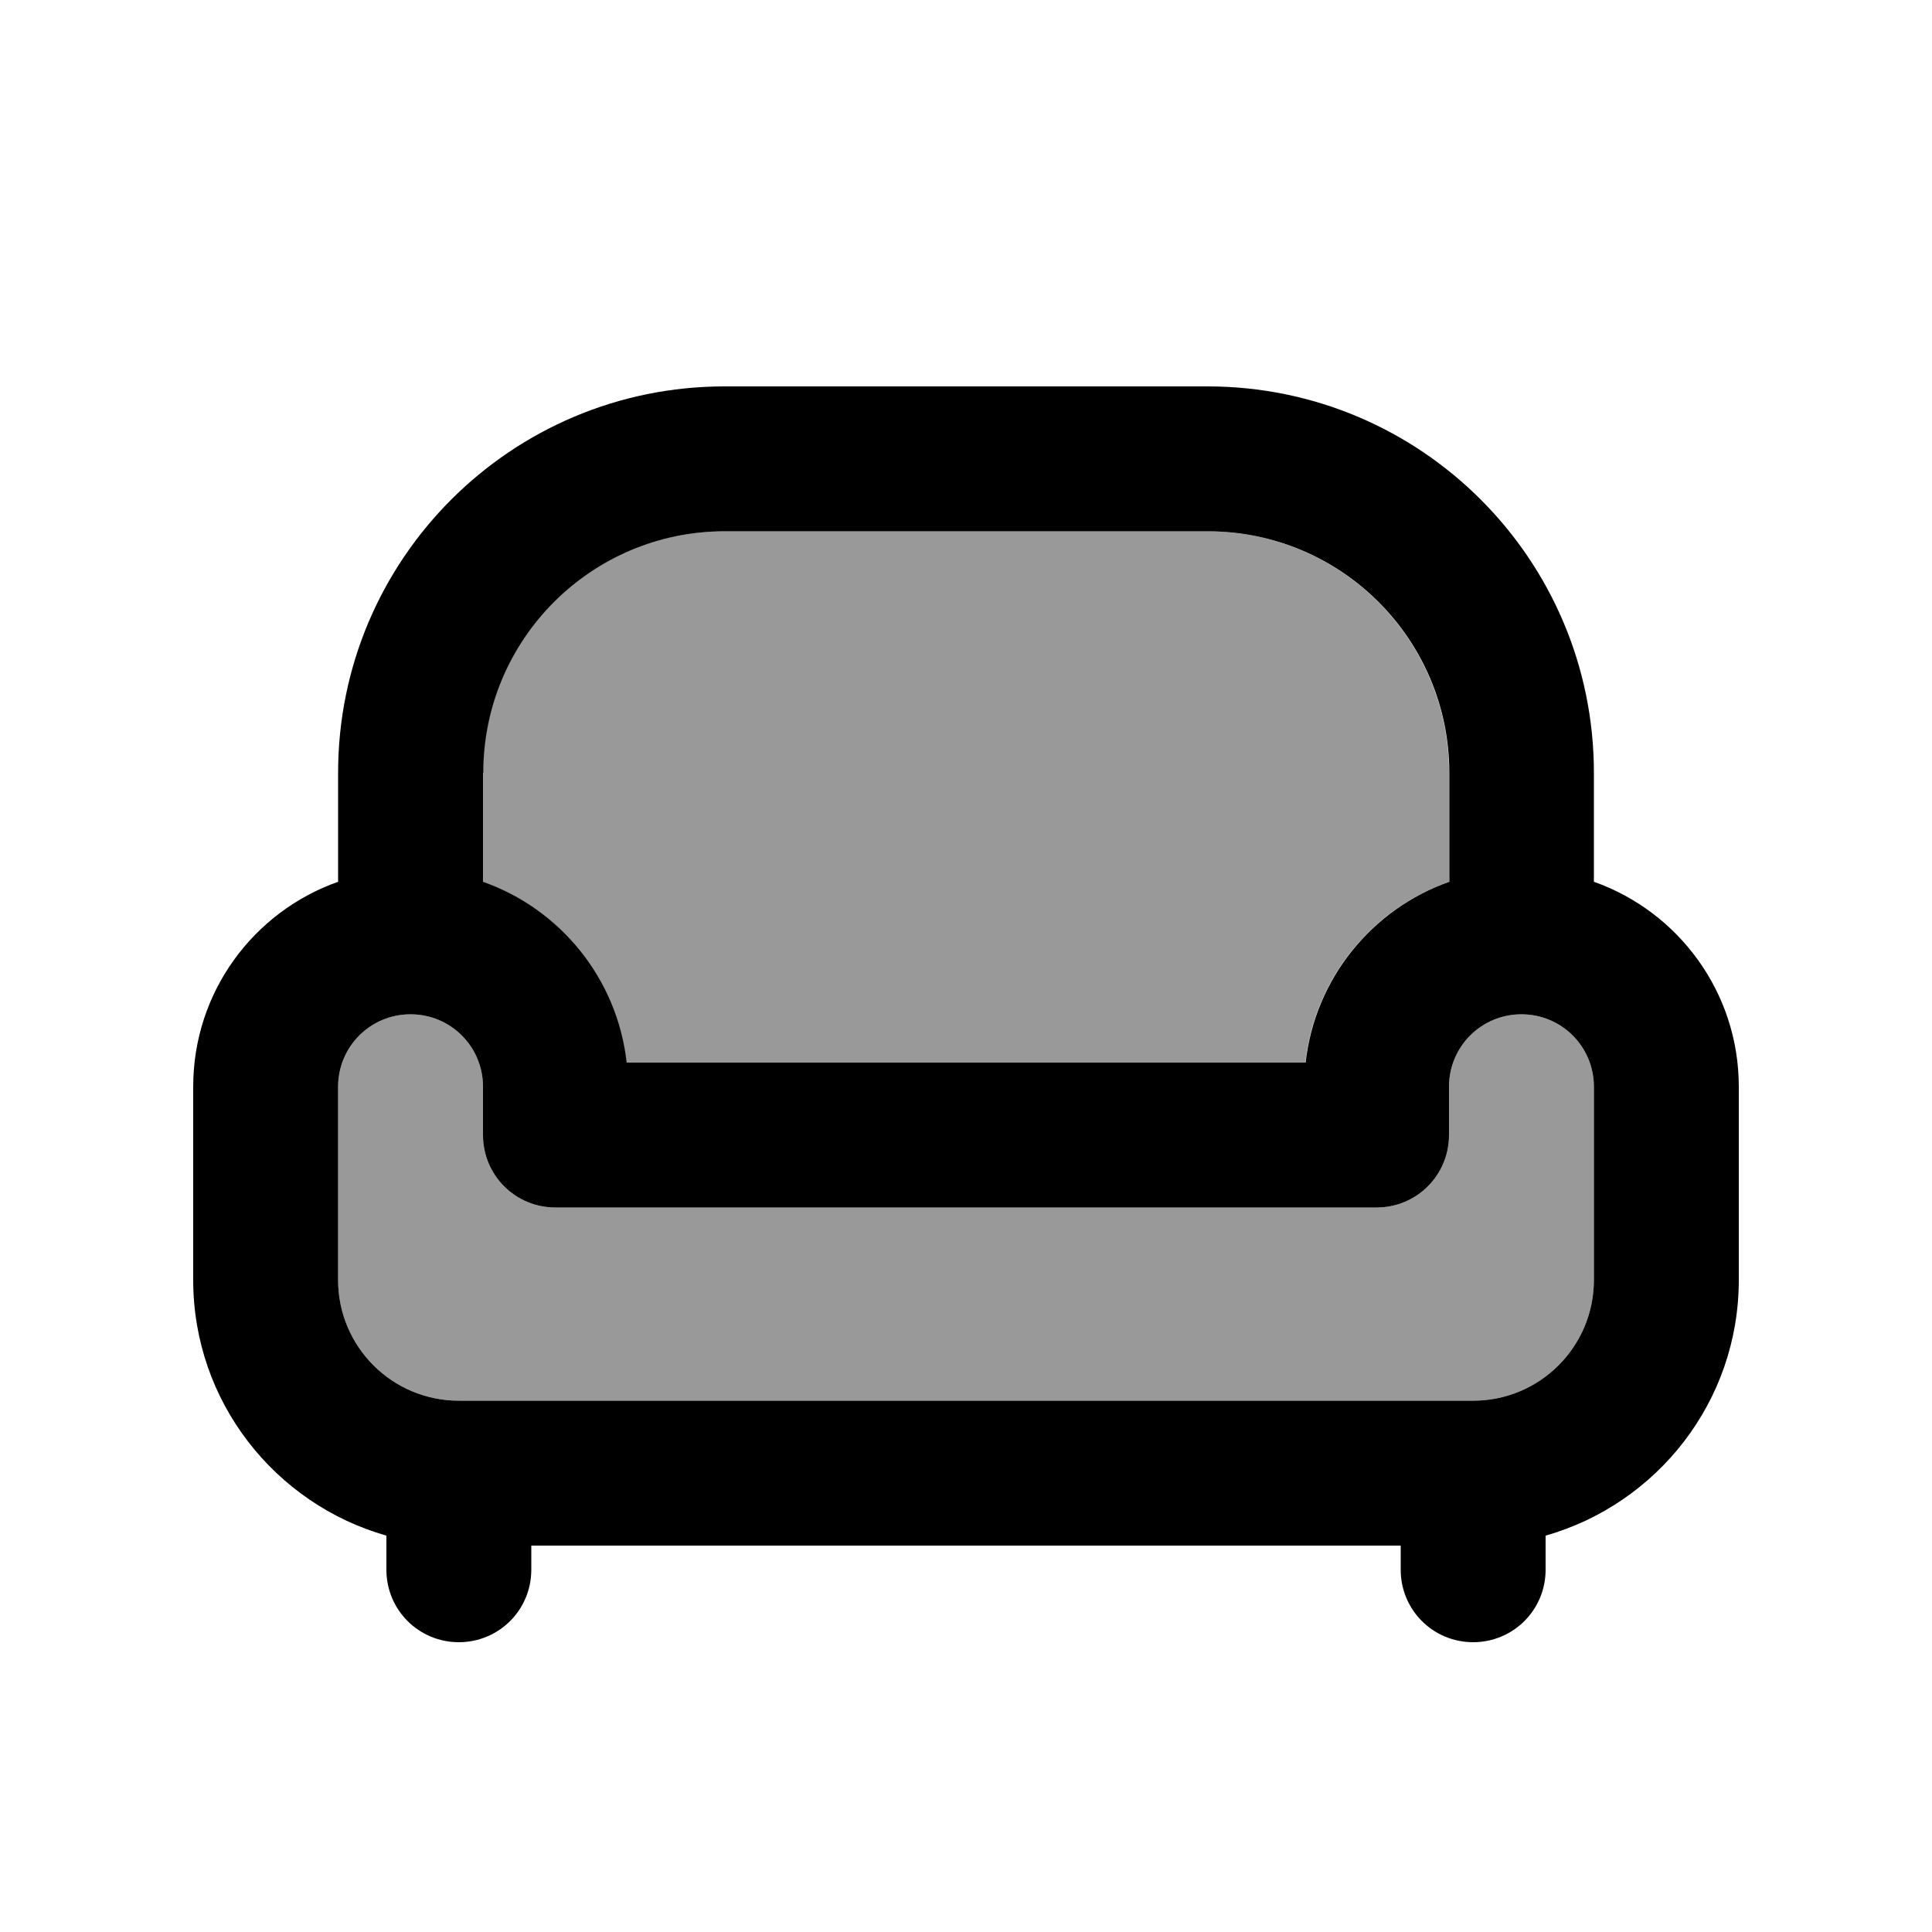
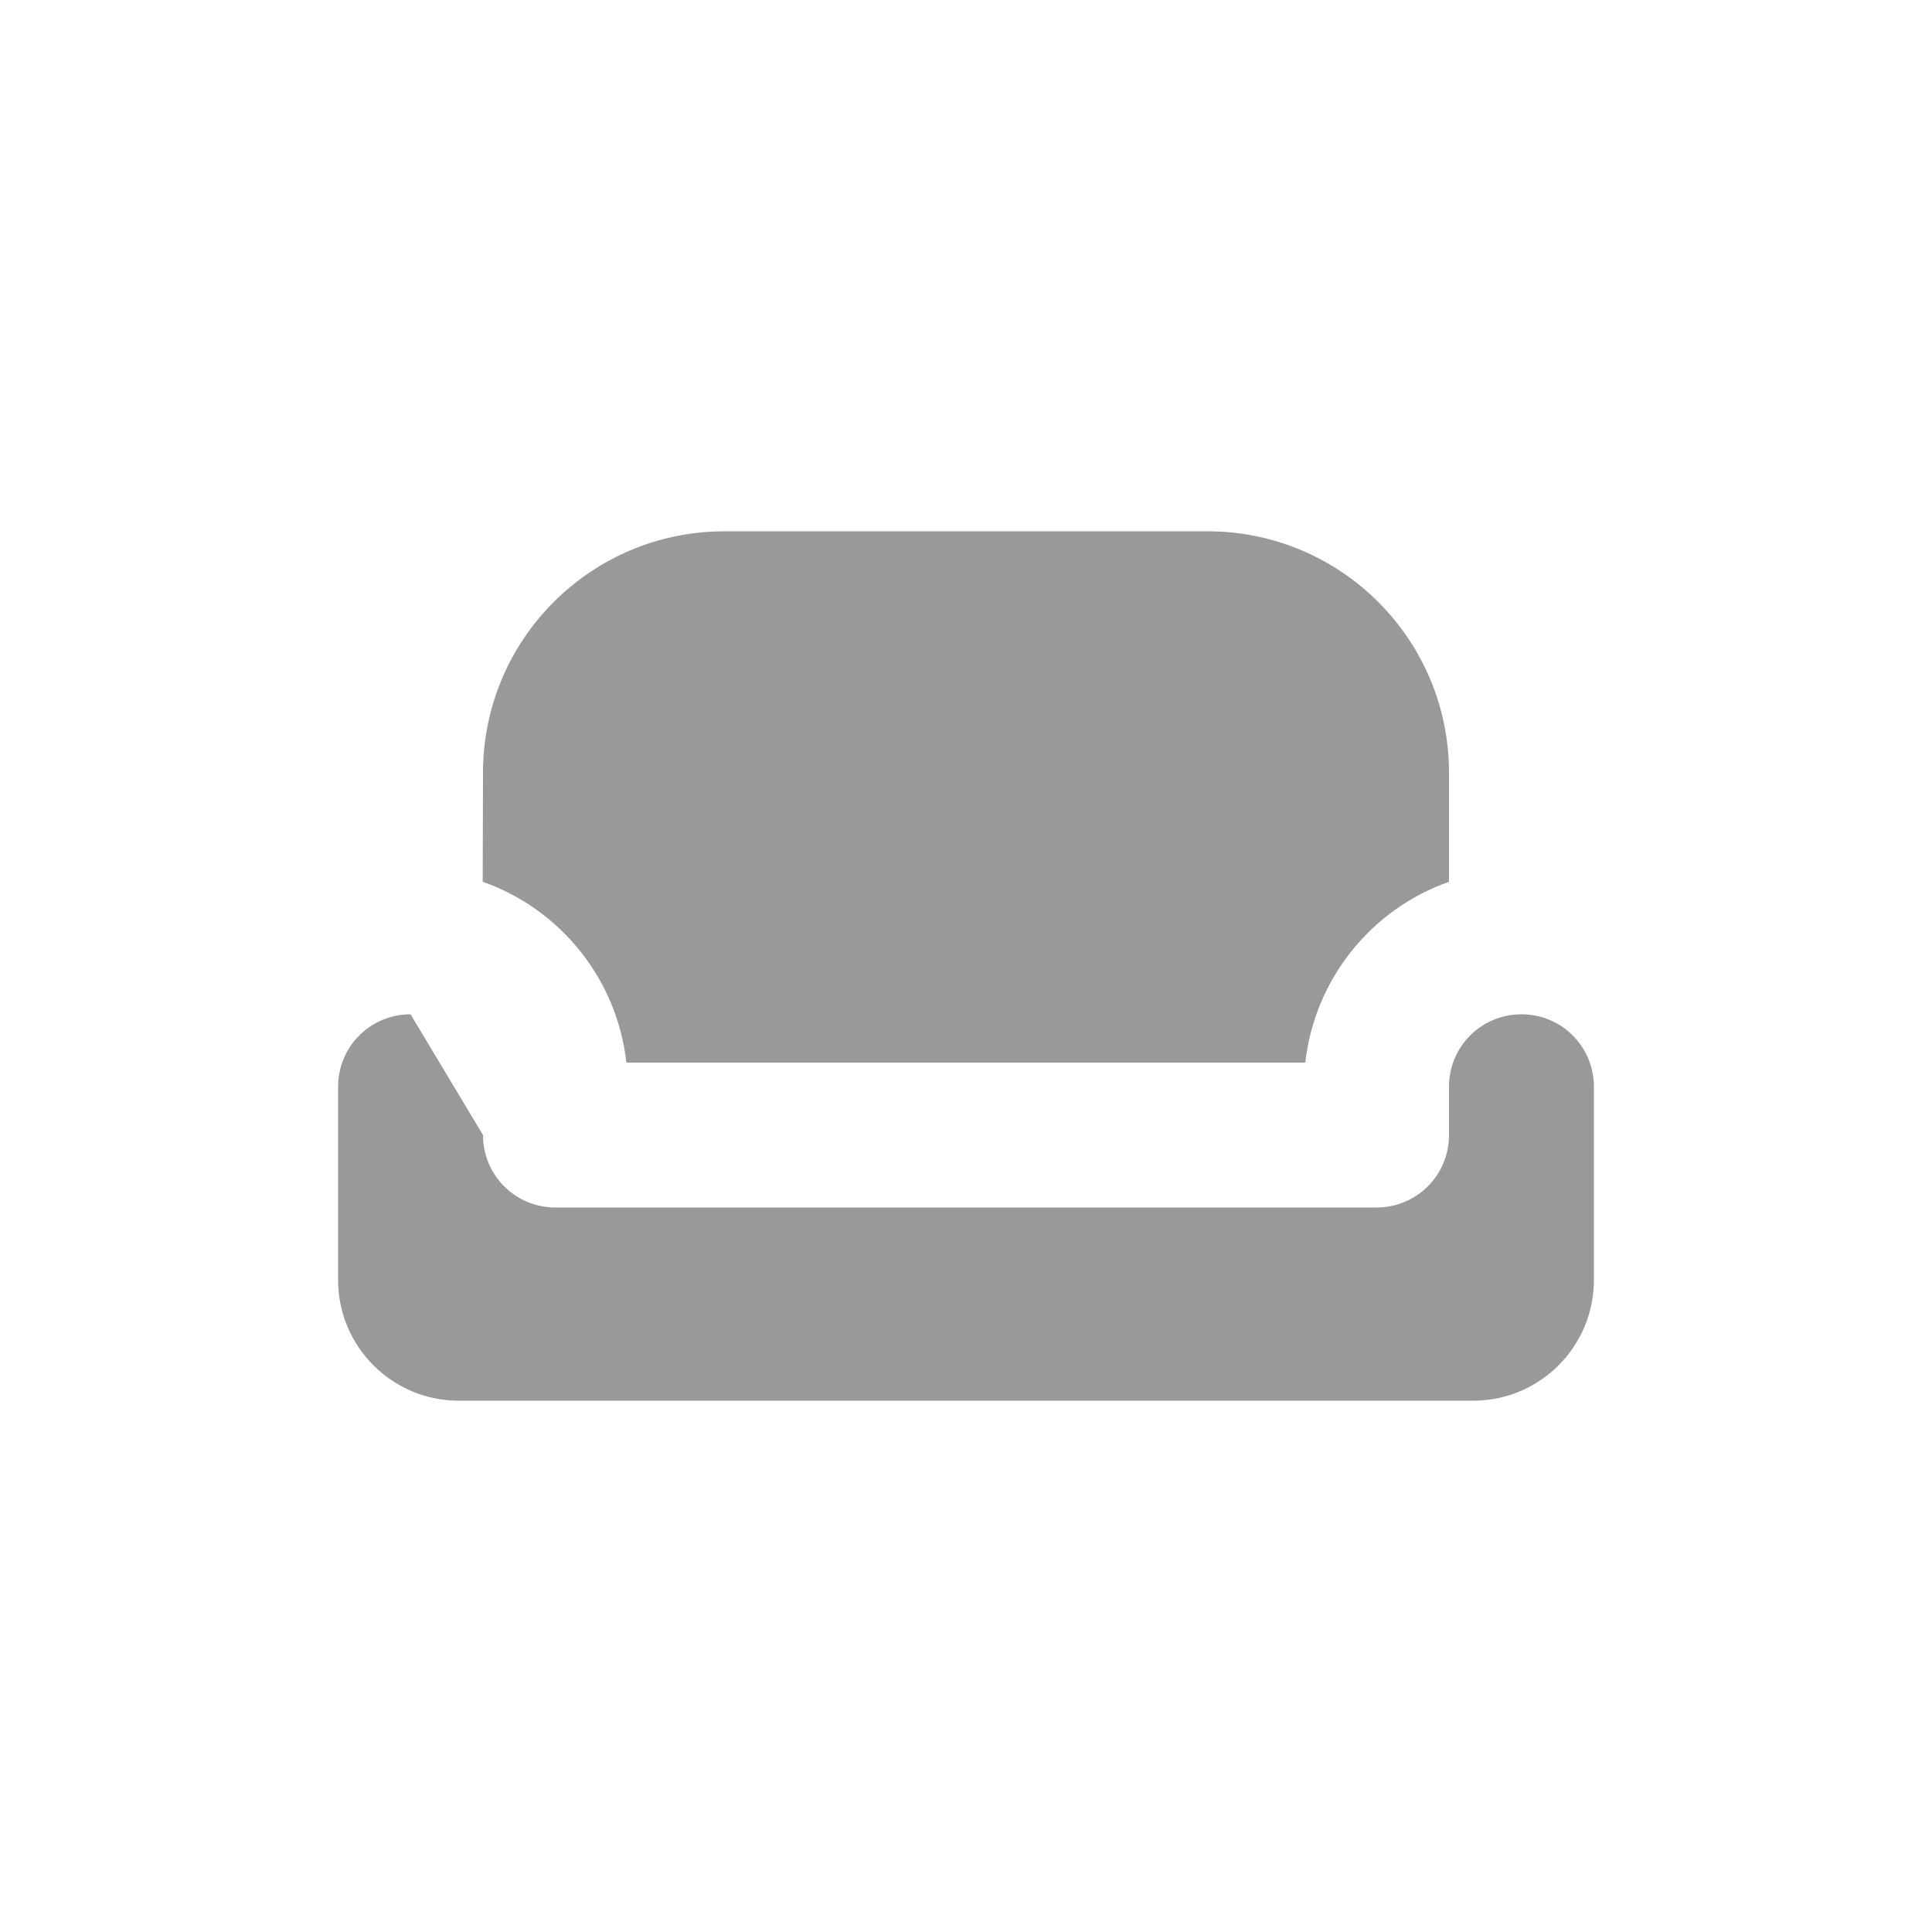
<svg xmlns="http://www.w3.org/2000/svg" viewBox="0 0 640 640">
-   <path opacity=".4" fill="currentColor" d="M112 360C112 346.7 122.7 336 136 336C149.3 336 160 346.7 160 360L160 376C160 389.3 170.7 400 184 400L456 400C469.3 400 480 389.3 480 376L480 360C480 346.7 490.7 336 504 336C517.3 336 528 346.7 528 360L528 424C528 446.1 510.1 464 488 464L152 464C129.9 464 112 446.1 112 424L112 360zM160 256C160 211.8 195.8 176 240 176L400 176C444.2 176 480 211.8 480 256L480 292.1C454.4 301.1 435.5 324.2 432.4 352L207.5 352C204.4 324.2 185.5 301.1 159.9 292.1L160 256z" />
-   <path fill="currentColor" d="M160 256L160 292.1C185.6 301.1 204.5 324.2 207.6 352L432.5 352C435.6 324.2 454.5 301.1 480.1 292.1L480.1 256C480.1 211.8 444.3 176 400.1 176L240.1 176C195.9 176 160.1 211.8 160.1 256zM112 292.1L112 256C112 185.3 169.3 128 240 128L400 128C470.7 128 528 185.3 528 256L528 292.1C556 302 576 328.7 576 360L576 424C576 464.3 548.9 498.2 512 508.7L512 520C512 533.3 501.3 544 488 544C474.7 544 464 533.3 464 520L464 512L176 512L176 520C176 533.3 165.3 544 152 544C138.7 544 128 533.3 128 520L128 508.7C91.1 498.2 64 464.3 64 424L64 360C64 328.6 84 302 112 292.1zM112 360L112 424C112 446.1 129.9 464 152 464L488 464C510.1 464 528 446.1 528 424L528 360C528 346.7 517.3 336 504 336C490.7 336 480 346.7 480 360L480 376C480 389.3 469.3 400 456 400L184 400C170.7 400 160 389.3 160 376L160 360C160 346.7 149.3 336 136 336C122.7 336 112 346.7 112 360z" />
+   <path opacity=".4" fill="currentColor" d="M112 360C112 346.7 122.7 336 136 336L160 376C160 389.3 170.7 400 184 400L456 400C469.3 400 480 389.3 480 376L480 360C480 346.7 490.7 336 504 336C517.3 336 528 346.7 528 360L528 424C528 446.1 510.1 464 488 464L152 464C129.9 464 112 446.1 112 424L112 360zM160 256C160 211.8 195.8 176 240 176L400 176C444.2 176 480 211.8 480 256L480 292.1C454.4 301.1 435.5 324.2 432.4 352L207.5 352C204.4 324.2 185.5 301.1 159.9 292.1L160 256z" />
</svg>